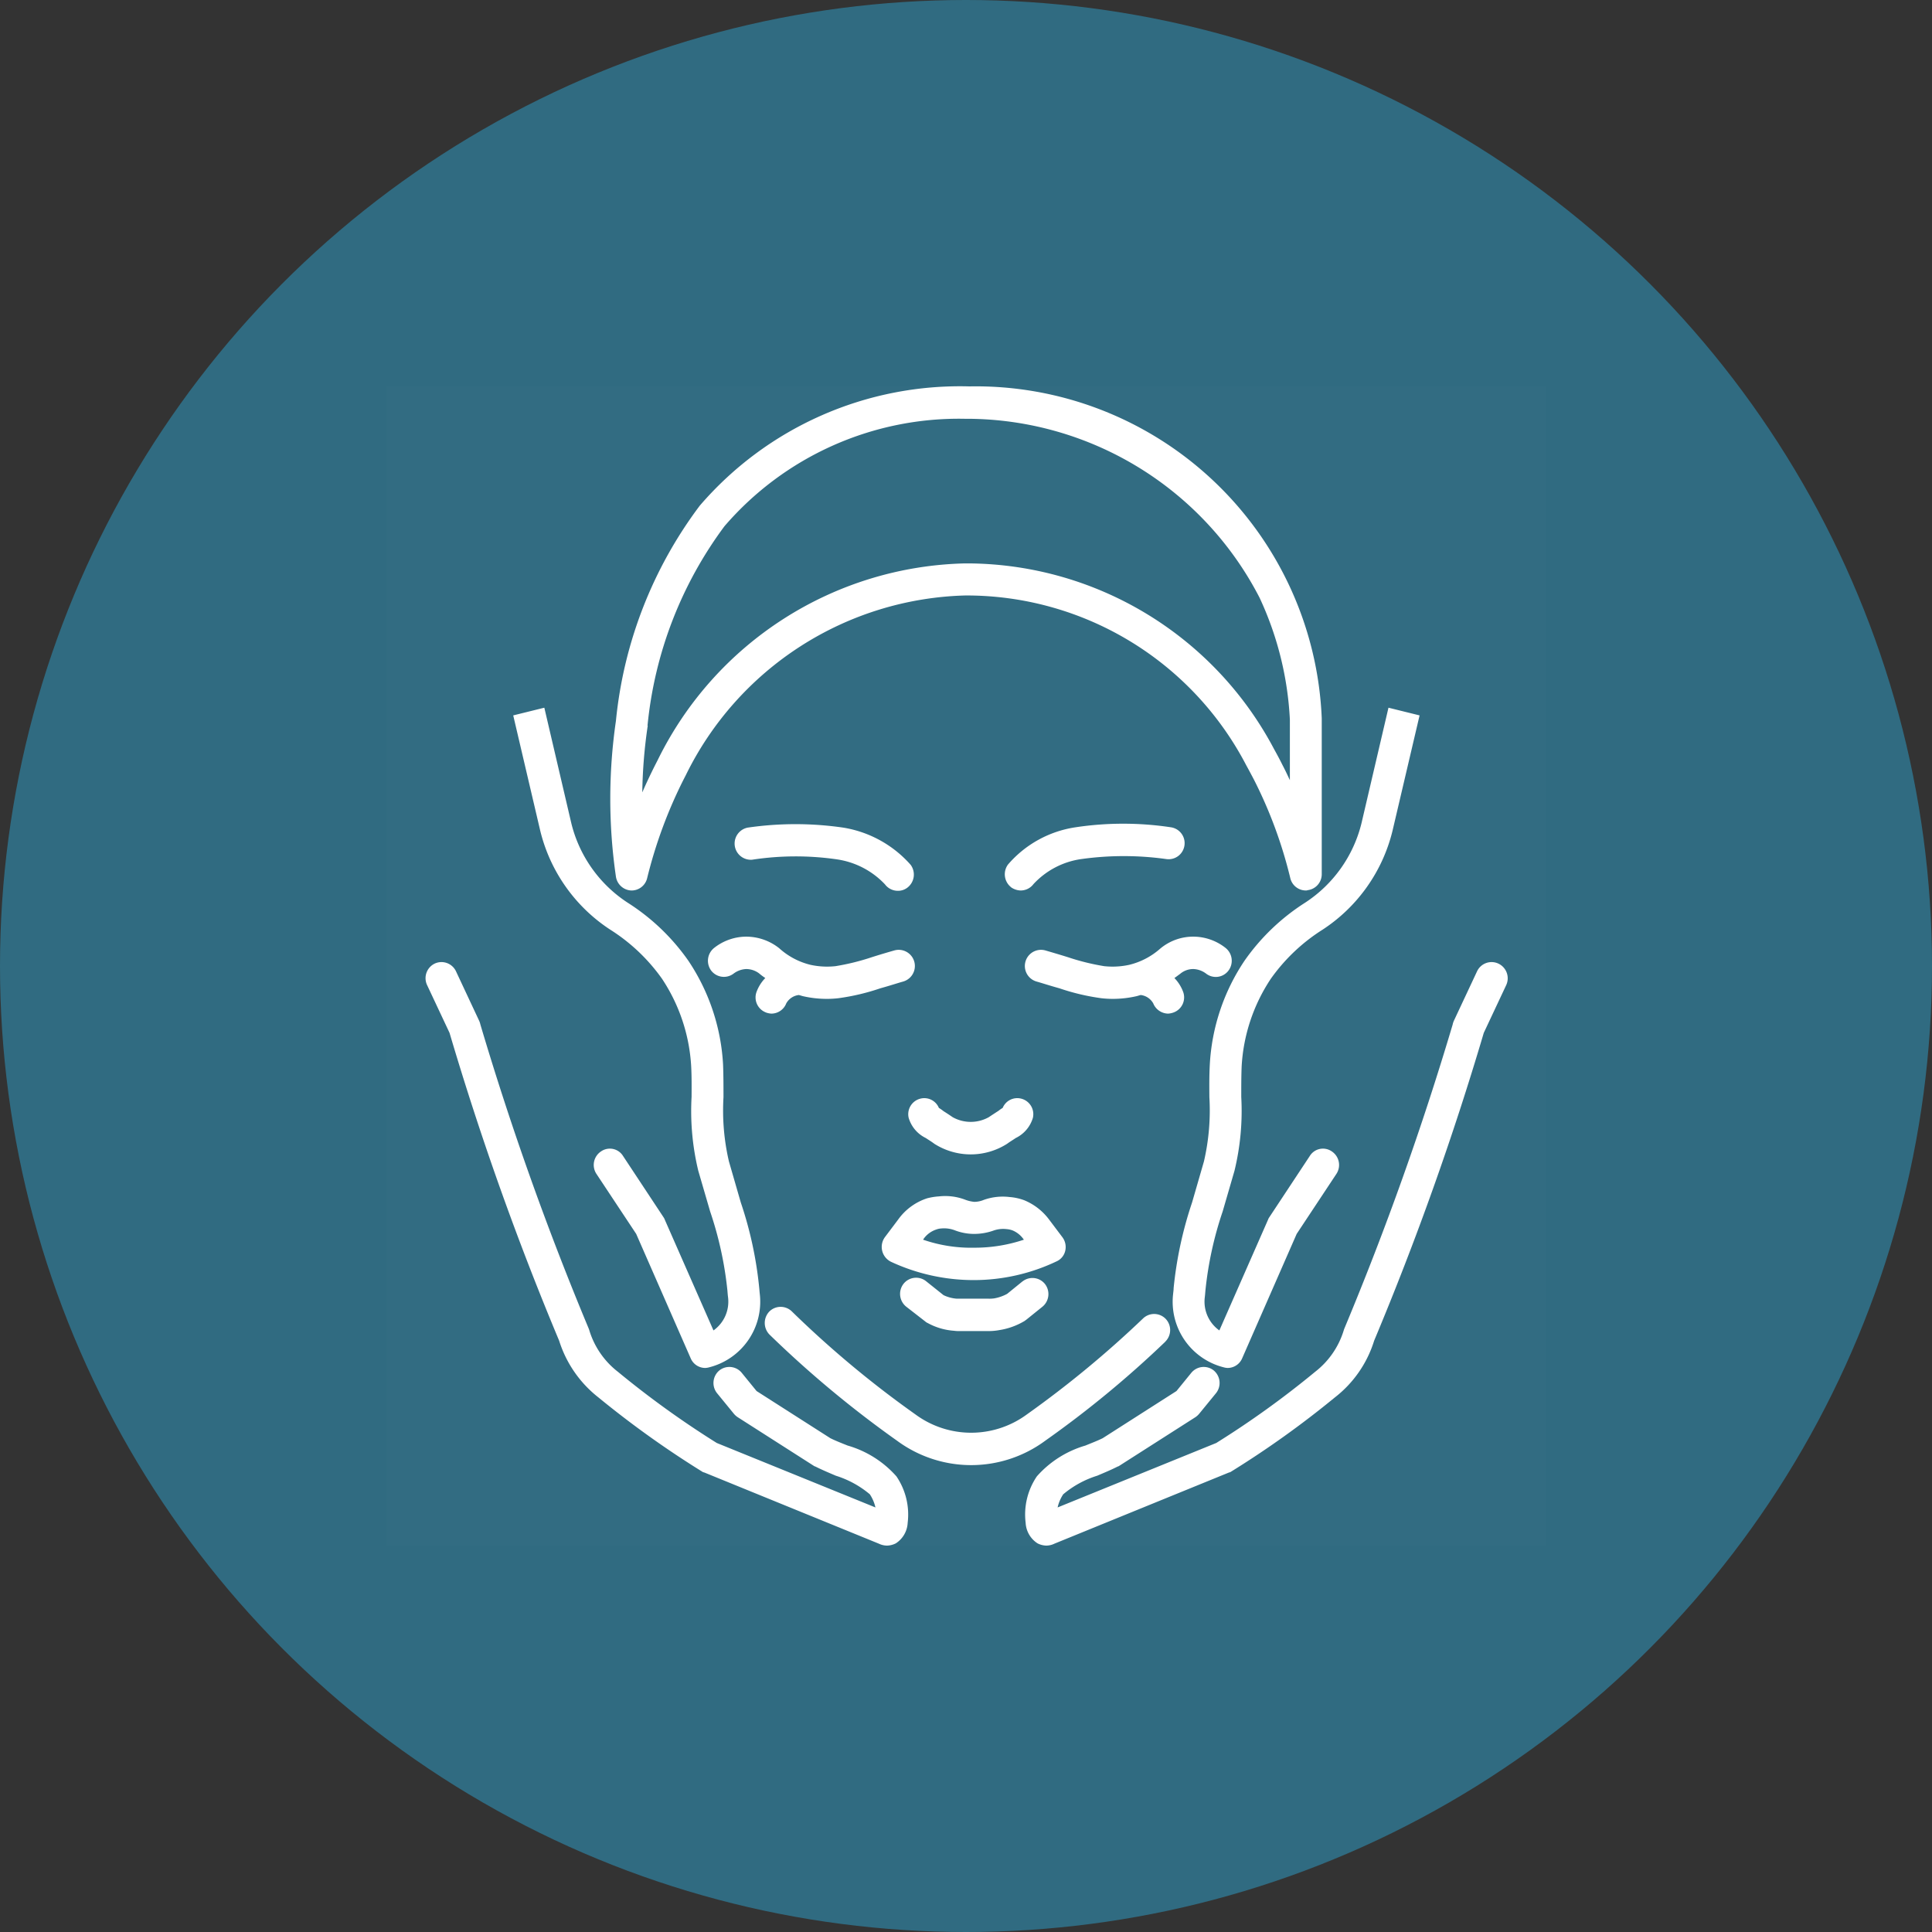
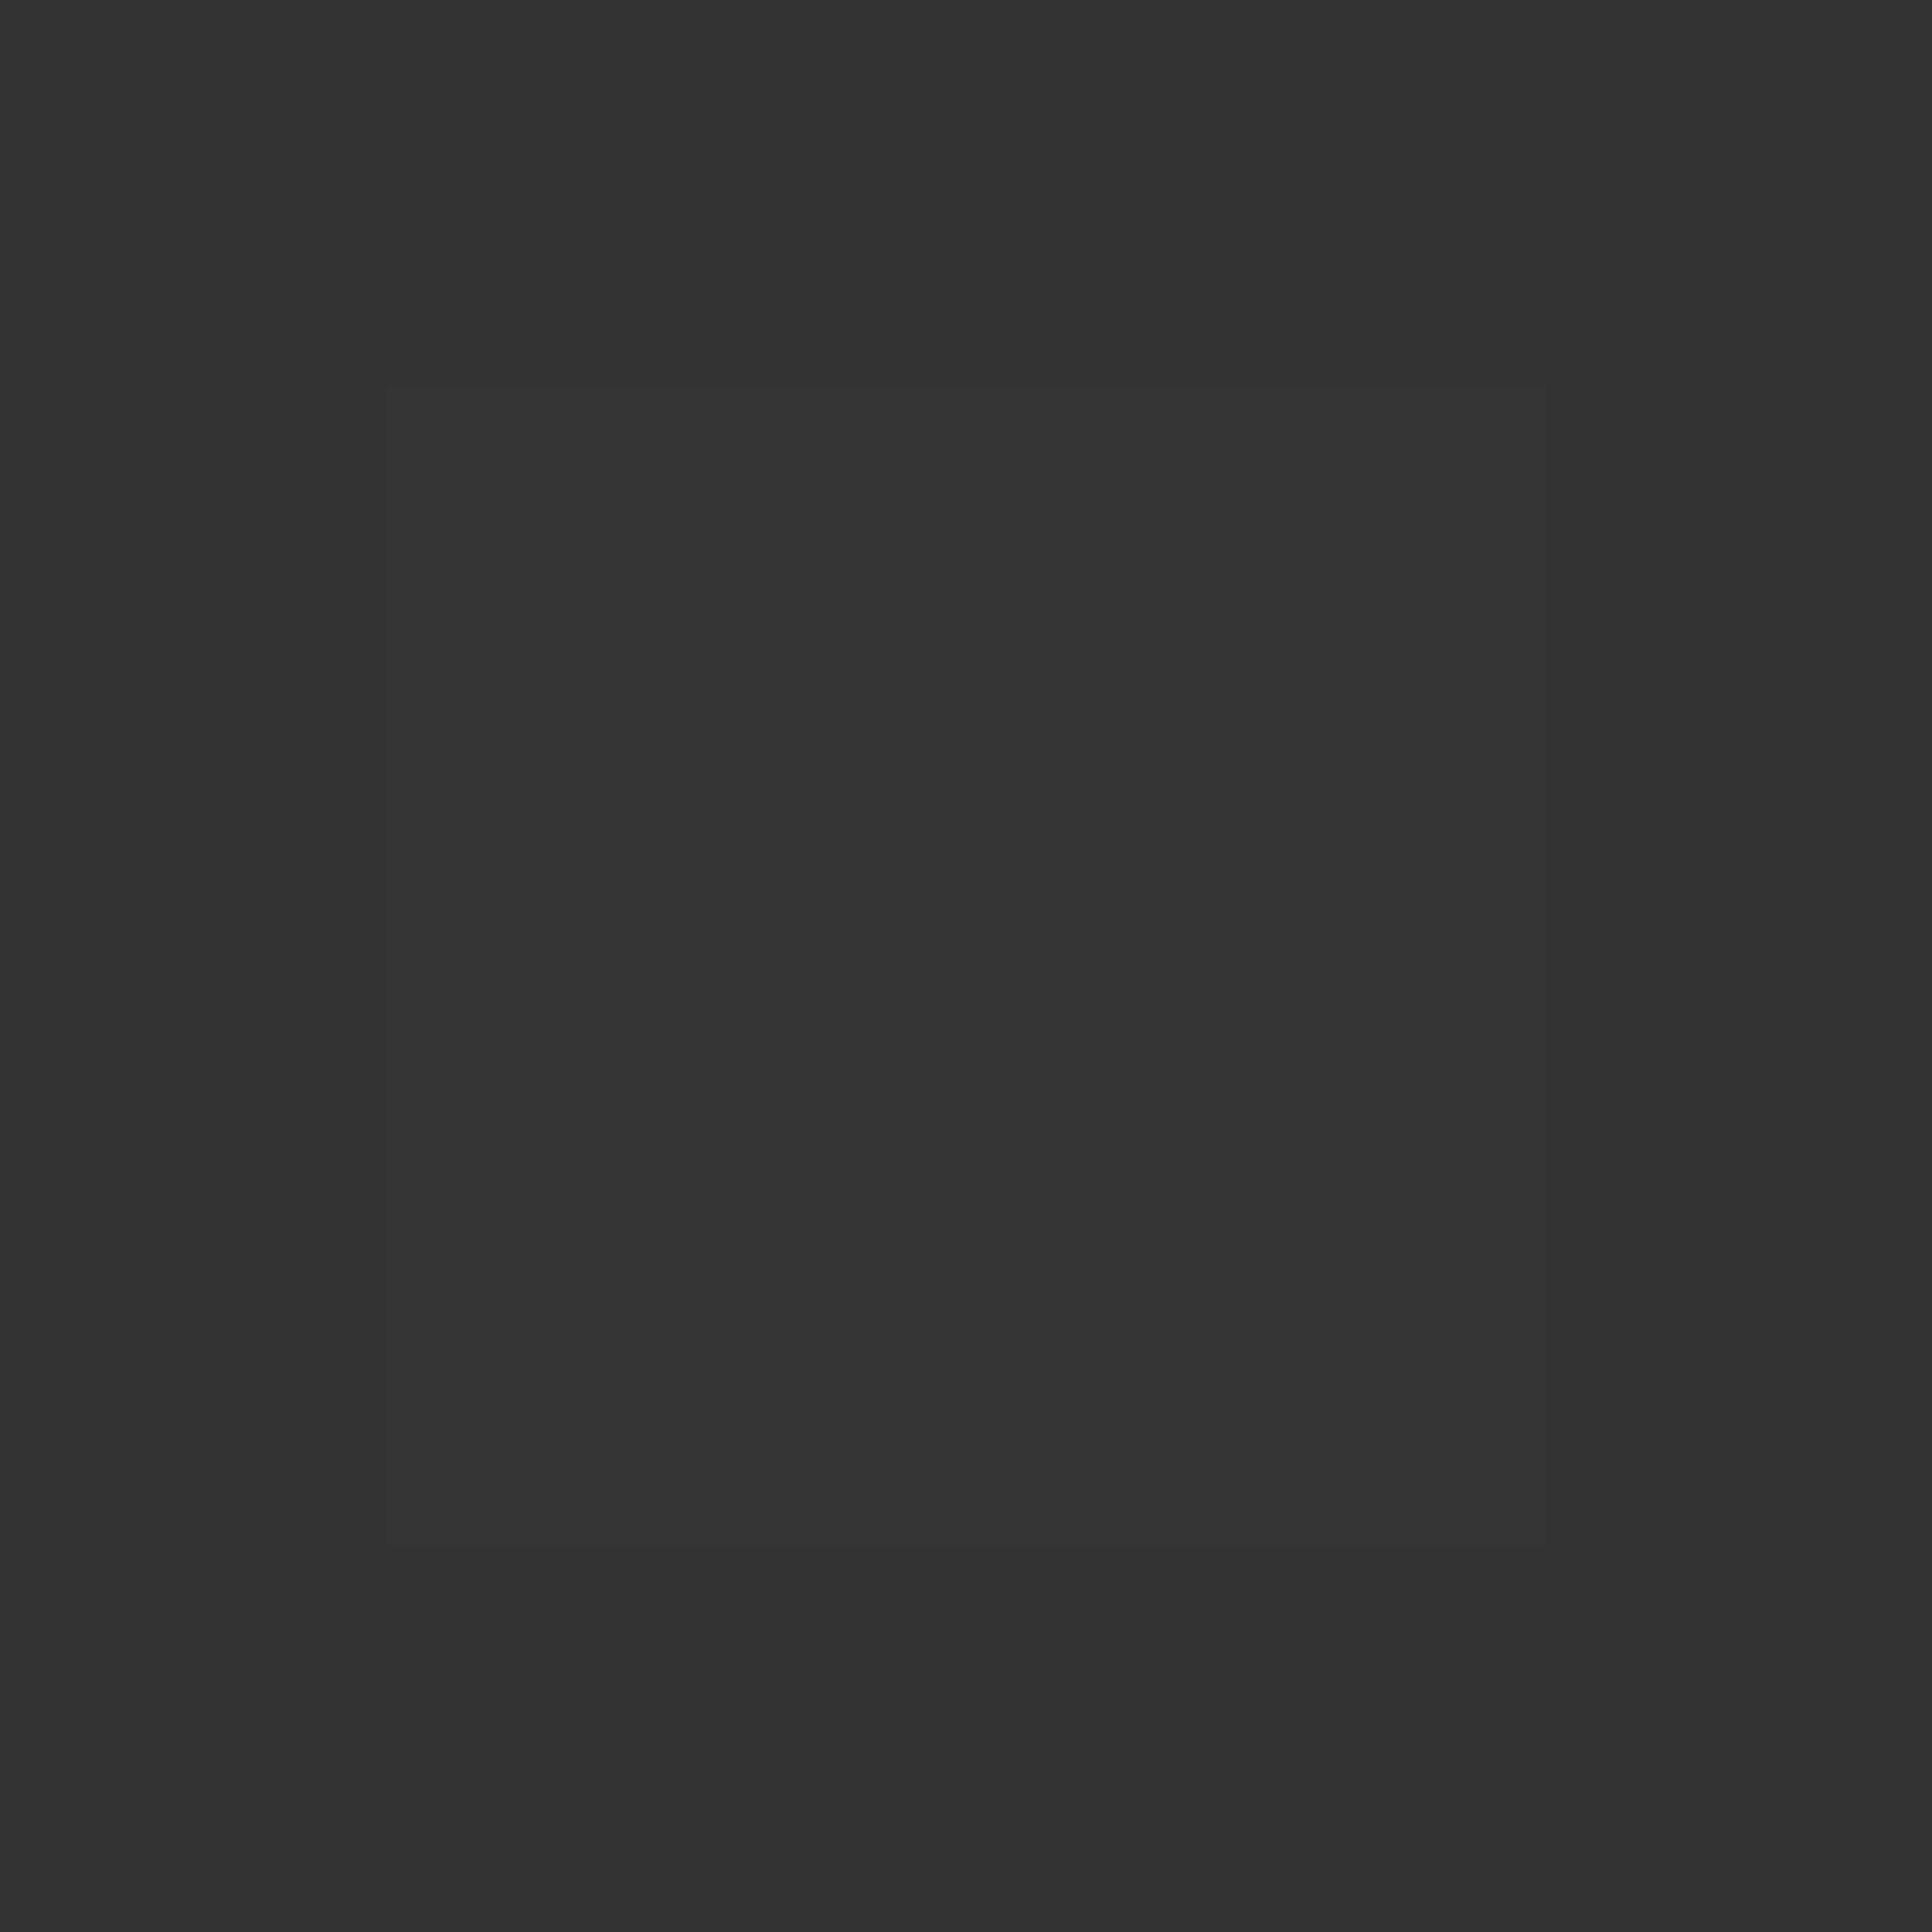
<svg xmlns="http://www.w3.org/2000/svg" id="icn_fee09.svg" width="60.25" height="60.25" viewBox="0 0 60.25 60.25">
  <rect x="0" y="0" width="60.25" height="60.25" fill="#333333" stroke="none" />
  <defs>
    <style>
      .cls-1 {
        fill: #306b81;
      }

      .cls-2, .cls-3 {
        fill: #fff;
        fill-rule: evenodd;
      }

      .cls-2 {
        fill-opacity: 0.01;
      }
    </style>
  </defs>
-   <circle id="楕円形_1291" data-name="楕円形 1291" class="cls-1" cx="30.125" cy="30.125" r="30.125" />
  <path id="長方形_722" data-name="長方形 722" class="cls-2" d="M441.065,2484.05h36.148v36.15H441.065v-36.15Z" transform="translate(-429 -2472)" />
-   <path id="シェイプ_1290" data-name="シェイプ 1290" class="cls-3" d="M448.028,2500.99a5.723,5.723,0,0,1,1.615,1.53,5.49,5.49,0,0,1,.912,2.74c0.016,0.3.014,0.61,0.012,0.95a7.941,7.941,0,0,0,.209,2.3l0.37,1.27a11.223,11.223,0,0,1,.539,2.47c0.006,0.08.012,0.15,0.021,0.22a1.1,1.1,0,0,1-.456,1.02l-1.517-3.45a0.332,0.332,0,0,0-.041-0.08l-1.262-1.91a0.483,0.483,0,0,0-.691-0.14,0.506,0.506,0,0,0-.138.7l1.239,1.87,1.7,3.88a0.492,0.492,0,0,0,.455.3,0.518,0.518,0,0,0,.122-0.02,2.111,2.111,0,0,0,1.578-2.28c-0.008-.07-0.012-0.13-0.018-0.19a11.966,11.966,0,0,0-.575-2.67l-0.37-1.28a7,7,0,0,1-.17-2c0-.34,0-0.68-0.013-1.02a6.437,6.437,0,0,0-1.083-3.24,6.67,6.67,0,0,0-1.893-1.81,4.131,4.131,0,0,1-1.757-2.48l-0.841-3.6-0.97.24,0.841,3.59A5.139,5.139,0,0,0,448.028,2500.99Zm7.406,16.09c-0.2-.08-0.379-0.15-0.54-0.23l-2.3-1.47-0.464-.57a0.5,0.5,0,0,0-.7-0.07,0.509,0.509,0,0,0-.066.71l0.515,0.63a0.563,0.563,0,0,0,.118.11l2.394,1.53c0.015,0.01.031,0.01,0.048,0.02,0.2,0.1.415,0.19,0.625,0.28a3.066,3.066,0,0,1,1.062.58,1.246,1.246,0,0,1,.175.41l-4.948-2.01a29.1,29.1,0,0,1-3.083-2.22,2.588,2.588,0,0,1-.894-1.3,0.661,0.661,0,0,0-.026-0.07,94.326,94.326,0,0,1-3.369-9.46,0.564,0.564,0,0,0-.04-0.12l-0.721-1.54a0.5,0.5,0,0,0-.664-0.24,0.505,0.505,0,0,0-.237.67l0.7,1.49a93.569,93.569,0,0,0,3.418,9.6,3.627,3.627,0,0,0,1.226,1.77,30.222,30.222,0,0,0,3.262,2.33c0.013,0,.026.01,0.039,0.01l5.444,2.22a0.6,0.6,0,0,0,.257.06,0.645,0.645,0,0,0,.271-0.07,0.808,0.808,0,0,0,.37-0.64,2.119,2.119,0,0,0-.351-1.45A3.223,3.223,0,0,0,455.434,2517.08Zm12.377-15.12a6.427,6.427,0,0,0-1.083,3.24c-0.018.34-.016,0.68-0.013,1.02a7.031,7.031,0,0,1-.17,2l-0.37,1.28a12.079,12.079,0,0,0-.575,2.67c0,0.06-.01.12-0.017,0.19a2.109,2.109,0,0,0,1.577,2.28,0.51,0.51,0,0,0,.121.02,0.493,0.493,0,0,0,.456-0.3l1.7-3.88,1.238-1.87a0.507,0.507,0,0,0-.138-0.7,0.483,0.483,0,0,0-.691.14l-1.262,1.91a0.332,0.332,0,0,0-.041.08l-1.517,3.45a1.1,1.1,0,0,1-.456-1.02c0.009-.07.014-0.14,0.021-0.22a11.184,11.184,0,0,1,.538-2.47l0.369-1.27a7.908,7.908,0,0,0,.211-2.3c0-.33,0-0.65.012-0.95a5.48,5.48,0,0,1,.912-2.74,5.723,5.723,0,0,1,1.615-1.53,5.137,5.137,0,0,0,2.18-3.09l0.842-3.59-0.97-.24-0.841,3.6a4.137,4.137,0,0,1-1.758,2.48A6.678,6.678,0,0,0,467.811,2501.96Zm7.916,0.09a0.5,0.5,0,0,0-.664.24l-0.722,1.54a0.56,0.56,0,0,0-.039.12,94.326,94.326,0,0,1-3.369,9.46,0.661,0.661,0,0,0-.026.07,2.588,2.588,0,0,1-.894,1.3,28.755,28.755,0,0,1-3.084,2.22l-4.947,2.01a1.225,1.225,0,0,1,.175-0.41,3.069,3.069,0,0,1,1.061-.58c0.211-.09.429-0.18,0.626-0.28,0.017-.01.033-0.01,0.048-0.02l2.395-1.53a0.583,0.583,0,0,0,.117-0.11l0.515-.63a0.509,0.509,0,0,0-.066-0.71,0.5,0.5,0,0,0-.7.07l-0.464.57-2.3,1.47c-0.161.08-.346,0.15-0.54,0.23a3.226,3.226,0,0,0-1.514.96,2.118,2.118,0,0,0-.35,1.45,0.81,0.81,0,0,0,.371.64,0.637,0.637,0,0,0,.27.07,0.589,0.589,0,0,0,.256-0.06l5.445-2.22c0.013,0,.026-0.01.038-0.01a29.831,29.831,0,0,0,3.262-2.33,3.576,3.576,0,0,0,1.226-1.77,93.352,93.352,0,0,0,3.419-9.6l0.7-1.49A0.506,0.506,0,0,0,475.727,2502.05Zm-13.508,8.96a0.511,0.511,0,0,0-.09-0.43l-0.422-.56a1.838,1.838,0,0,0-.766-0.59,1.65,1.65,0,0,0-.456-0.1,1.757,1.757,0,0,0-.808.09,0.785,0.785,0,0,1-.291.06,1.048,1.048,0,0,1-.294-0.07,1.754,1.754,0,0,0-.813-0.1,1.938,1.938,0,0,0-.368.06,1.792,1.792,0,0,0-.9.66l-0.414.55a0.516,0.516,0,0,0,.191.77,6.118,6.118,0,0,0,2.576.57h0.025a6.019,6.019,0,0,0,2.552-.58A0.477,0.477,0,0,0,462.219,2511.01Zm-2.832-.1a4.589,4.589,0,0,1-1.6-.25l0.019-.03a0.786,0.786,0,0,1,.4-0.29,0.5,0.5,0,0,1,.152-0.03,0.93,0.93,0,0,1,.425.06,1.682,1.682,0,0,0,.588.11,1.82,1.82,0,0,0,.6-0.1,0.9,0.9,0,0,1,.414-0.05,0.678,0.678,0,0,1,.19.04,0.787,0.787,0,0,1,.34.27l0.016,0.02A4.814,4.814,0,0,1,459.387,2510.91Zm1.5,1.05-0.48.39a1.328,1.328,0,0,1-.4.14,1.075,1.075,0,0,1-.18.01h-0.991a1.166,1.166,0,0,1-.411-0.11l-0.551-.44a0.5,0.5,0,0,0-.7.09,0.511,0.511,0,0,0,.088.71l0.592,0.46a0.287,0.287,0,0,0,.078.05,1.988,1.988,0,0,0,.816.24,1.166,1.166,0,0,0,.187.01h0.891a1.831,1.831,0,0,0,.335-0.03,2.184,2.184,0,0,0,.782-0.28c0.02-.01.039-0.03,0.057-0.04l0.509-.41a0.511,0.511,0,0,0,.077-0.71A0.5,0.5,0,0,0,460.89,2511.96Zm-0.763-5.31c-0.076.05-.171,0.11-0.289,0.19a1.155,1.155,0,0,1-1.125,0c-0.116-.08-0.21-0.14-0.288-0.19a1.29,1.29,0,0,0-.143-0.1,0.492,0.492,0,0,0-.57-0.29,0.5,0.5,0,0,0-.372.6,1.02,1.02,0,0,0,.535.63c0.072,0.05.161,0.1,0.267,0.18a2.112,2.112,0,0,0,2.267,0c0.109-.08.2-0.13,0.269-0.18a1.025,1.025,0,0,0,.536-0.63,0.5,0.5,0,0,0-.371-0.6,0.492,0.492,0,0,0-.571.29A1.289,1.289,0,0,0,460.127,2506.65Zm-7.25-3.08a0.59,0.59,0,0,0,.182.04,0.5,0.5,0,0,0,.464-0.32,0.517,0.517,0,0,1,.389-0.26c0.05,0.01.1,0.03,0.149,0.04a3.316,3.316,0,0,0,.711.08,3.118,3.118,0,0,0,.372-0.02,6.9,6.9,0,0,0,1.314-.31c0.289-.08.532-0.16,0.709-0.21a0.5,0.5,0,0,0-.275-0.97c-0.176.05-.417,0.12-0.7,0.21a7.215,7.215,0,0,1-1.133.28,2.429,2.429,0,0,1-.774-0.04,2.241,2.241,0,0,1-.983-0.52,1.658,1.658,0,0,0-1.054-.36,1.625,1.625,0,0,0-.973.35,0.513,0.513,0,0,0-.092.71,0.5,0.5,0,0,0,.7.09,0.7,0.7,0,0,1,.386-0.14,0.673,0.673,0,0,1,.4.13,2.081,2.081,0,0,0,.2.15,1.232,1.232,0,0,0-.268.42A0.5,0.5,0,0,0,452.877,2503.57Zm10.841-.42a3.316,3.316,0,0,0,.711-0.08c0.051-.01.1-0.03,0.149-0.04a0.519,0.519,0,0,1,.389.26,0.51,0.51,0,0,0,.464.32,0.59,0.59,0,0,0,.181-0.04,0.5,0.5,0,0,0,.283-0.65,1.232,1.232,0,0,0-.268-0.42c0.06-.04.122-0.09,0.179-0.13a0.627,0.627,0,0,1,.419-0.15,0.7,0.7,0,0,1,.387.14,0.494,0.494,0,0,0,.7-0.09,0.512,0.512,0,0,0-.091-0.71,1.625,1.625,0,0,0-.973-0.35,1.6,1.6,0,0,0-1.071.38,2.258,2.258,0,0,1-.966.5,2.435,2.435,0,0,1-.775.04,7.2,7.2,0,0,1-1.131-.28c-0.288-.09-0.53-0.16-0.7-0.21a0.5,0.5,0,0,0-.275.97c0.177,0.05.42,0.13,0.71,0.21a6.9,6.9,0,0,0,1.312.31A3.124,3.124,0,0,0,463.718,2503.15Zm1.624,10.69a0.506,0.506,0,0,0,.014-0.71,0.5,0.5,0,0,0-.7-0.02,32.321,32.321,0,0,1-3.631,3,2.93,2.93,0,0,1-3.473,0,31.92,31.92,0,0,1-3.852-3.21,0.5,0.5,0,0,0-.705,0,0.517,0.517,0,0,0,.006.72,33.277,33.277,0,0,0,3.978,3.31,3.889,3.889,0,0,0,4.619,0A32.333,32.333,0,0,0,465.342,2513.84Zm-16.663-14.07a0.5,0.5,0,0,0,.507-0.39,14.5,14.5,0,0,1,1.129-3.06l0.077-.15a10,10,0,0,1,8.714-5.6,9.837,9.837,0,0,1,8.764,5.3q0.124,0.225.241,0.45a14,14,0,0,1,1.129,3.06,0.5,0.5,0,0,0,.484.39,0.129,0.129,0,0,0,.06-0.01,0.5,0.5,0,0,0,.438-0.5v-4.83c0-.01,0-0.02,0-0.03a10.8,10.8,0,0,0-10.987-10.35,10.7,10.7,0,0,0-8.41,3.72,13.34,13.34,0,0,0-2.614,6.71,16.839,16.839,0,0,0,0,4.86A0.507,0.507,0,0,0,448.679,2499.77Zm0.517-5.14a12.441,12.441,0,0,1,2.4-6.22,9.644,9.644,0,0,1,7.5-3.35h0.127a10.292,10.292,0,0,1,9.06,5.58,10.167,10.167,0,0,1,.945,3.8v1.89c-0.074-.16-0.15-0.32-0.229-0.47-0.084-.17-0.17-0.33-0.259-0.49a10.86,10.86,0,0,0-9.5-5.8h-0.144a10.953,10.953,0,0,0-9.581,6.13l-0.082.16c-0.141.28-.274,0.56-0.4,0.85A15.572,15.572,0,0,1,449.2,2494.63Zm3.264,4.18a8.978,8.978,0,0,1,2.647-.01,2.568,2.568,0,0,1,1.495.78,0.5,0.5,0,0,0,.4.2,0.478,0.478,0,0,0,.3-0.1,0.513,0.513,0,0,0,.1-0.71,3.565,3.565,0,0,0-2.1-1.16,10.33,10.33,0,0,0-2.984,0A0.506,0.506,0,0,0,452.46,2498.81Zm8.073,0.86a0.546,0.546,0,0,0,.3.1,0.5,0.5,0,0,0,.4-0.2,2.51,2.51,0,0,1,1.492-.78,9.555,9.555,0,0,1,2.647,0,0.5,0.5,0,0,0,.568-0.42,0.5,0.5,0,0,0-.417-0.57,9.958,9.958,0,0,0-2.985,0,3.448,3.448,0,0,0-2.1,1.16A0.514,0.514,0,0,0,460.533,2499.67Z" transform="translate(-429 -2472)" />
</svg>